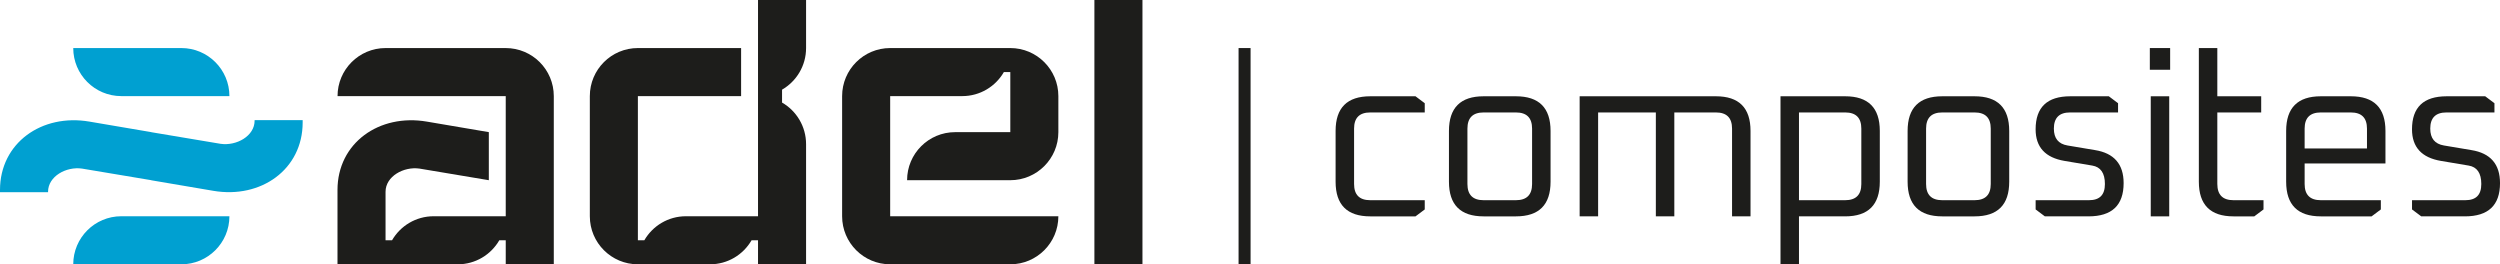
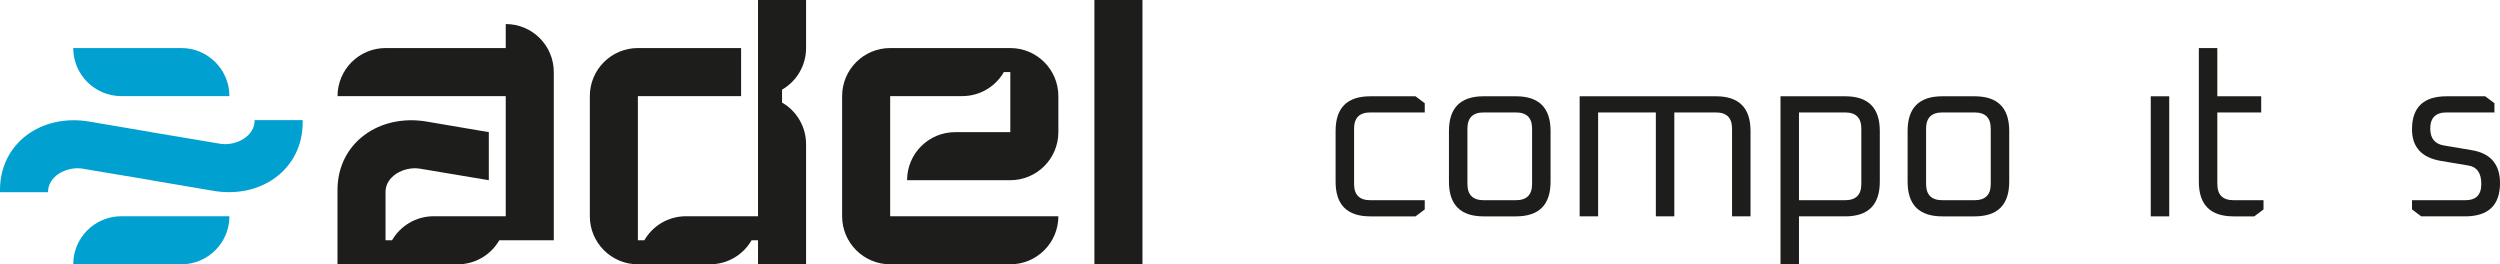
<svg xmlns="http://www.w3.org/2000/svg" id="Laag_1" version="1.1" viewBox="0 0 1872.87 198">
  <defs>
    <style>
      .st0 {
        fill: #1d1d1b;
      }

      .st1 {
        fill: #00a0d1;
      }
    </style>
  </defs>
  <g>
    <path class="st1" d="M190.74,90v.37c0,11.6-13.63,19.06-25.42,17.38l-51.95-8.71v-.05l-46.32-7.88C31.19,84.94,0,107.18,0,142.29v1.71h36v-.33c0-11.6,13.63-19.06,25.42-17.37l51.95,8.7v.06l46.32,7.87c35.86,6.18,67.05-16.07,67.05-51.18v-1.75h-36Z" />
    <path class="st1" d="M54.87,198h81c19.88,0,36-16.12,36-36h-81c-19.88,0-36,16.12-36,36Z" />
    <path class="st1" d="M90.87,72h81c0-19.88-16.12-36-36-36H54.87c0,19.88,16.12,36,36,36Z" />
  </g>
  <g>
    <path class="st0" d="M756.87,36h-90c-19.88,0-36,16.12-36,36v90c0,19.88,16.12,36,36,36h90c19.88,0,36-16.12,36-36h-126v-90h54c13.32,0,24.95-7.24,31.17-18h4.83v45h-41.33c-19.88,0-36,16.12-36,36h77.33c19.88,0,36-16.12,36-36v-27c0-19.88-16.12-36-36-36Z" />
-     <rect class="st0" x="927.87" y="36" width="9" height="162" />
    <path class="st0" d="M1026.51,72.13c-17.3,0-25.95,8.65-25.95,25.95v38.06c0,17.3,8.65,25.95,25.95,25.95h33.91l6.92-5.19v-6.92h-40.83c-8.07,0-12.11-4.04-12.11-12.11v-41.52c0-8.07,4.04-12.11,12.11-12.11h40.83v-6.92l-6.92-5.19h-33.91Z" />
    <path class="st0" d="M1135.65,72.13h-24.22c-17.3,0-25.95,8.65-25.95,25.95v38.06c0,17.3,8.65,25.95,25.95,25.95h24.22c17.3,0,25.95-8.65,25.95-25.95v-38.06c0-17.3-8.65-25.95-25.95-25.95ZM1147.76,137.87c0,8.07-4.04,12.11-12.11,12.11h-24.22c-8.07,0-12.11-4.04-12.11-12.11v-41.52c0-8.07,4.04-12.11,12.11-12.11h24.22c8.07,0,12.11,4.04,12.11,12.11v41.52Z" />
    <path class="st0" d="M1285.46,72.13h-102.07v89.96h13.84v-77.85h43.25v77.85h13.84v-77.85h31.14c8.07,0,12.11,4.04,12.11,12.11v65.74h13.84v-64.01c0-17.3-8.65-25.95-25.95-25.95Z" />
    <path class="st0" d="M1382.3,72.13h-48.44v125.87h13.84v-35.91h34.6c17.3,0,25.95-8.65,25.95-25.95v-38.06c0-17.3-8.65-25.95-25.95-25.95ZM1394.41,137.87c0,8.07-4.04,12.11-12.11,12.11h-34.6v-65.74h34.6c8.07,0,12.11,4.04,12.11,12.11v41.52Z" />
    <path class="st0" d="M1479.25,72.13h-24.22c-17.3,0-25.95,8.65-25.95,25.95v38.06c0,17.3,8.65,25.95,25.95,25.95h24.22c17.3,0,25.95-8.65,25.95-25.95v-38.06c0-17.3-8.65-25.95-25.95-25.95ZM1491.36,137.87c0,8.07-4.04,12.11-12.11,12.11h-24.22c-8.07,0-12.11-4.04-12.11-12.11v-41.52c0-8.07,4.04-12.11,12.11-12.11h24.22c8.07,0,12.11,4.04,12.11,12.11v41.52Z" />
-     <path class="st0" d="M1569.45,112.44l-20.59-3.46c-6.81-1.15-10.21-5.36-10.21-12.63,0-8.07,4.04-12.11,12.11-12.11h35.98v-6.92l-6.92-5.19h-28.89c-17.3,0-25.95,8.25-25.95,24.74,0,13.38,7.27,21.28,21.8,23.7l20.59,3.46c6.34,1.04,9.52,5.65,9.52,13.84s-3.98,12.11-11.94,12.11h-39.96v6.92l6.92,5.19h32.7c17.53,0,26.3-8.3,26.3-24.91,0-14.19-7.15-22.43-21.45-24.74Z" />
    <rect class="st0" x="1611.23" y="72.13" width="13.84" height="89.96" />
-     <rect class="st0" x="1610.54" y="36" width="15.22" height="16.26" />
    <path class="st0" d="M1661.1,137.87v-53.63h32.87v-12.11h-32.87v-36.13h-13.84v100.14c0,17.3,8.65,25.95,25.95,25.95h15.57l6.92-5.19v-6.92h-22.49c-8.07,0-12.11-4.04-12.11-12.11Z" />
-     <path class="st0" d="M1761.11,72.13h-22.49c-17.3,0-25.95,8.65-25.95,25.95v38.06c0,17.3,8.65,25.95,25.95,25.95h38.06l6.92-5.19v-6.92h-44.98c-8.07,0-12.11-4.04-12.11-12.11v-15.4h60.55v-24.39c0-17.3-8.65-25.95-25.95-25.95ZM1773.22,111.23h-46.71v-14.88c0-8.07,4.04-12.11,12.11-12.11h22.49c8.07,0,12.11,4.04,12.11,12.11v14.88Z" />
    <path class="st0" d="M1851.42,112.44l-20.59-3.46c-6.81-1.15-10.21-5.36-10.21-12.63,0-8.07,4.04-12.11,12.11-12.11h35.98v-6.92l-6.92-5.19h-28.89c-17.3,0-25.95,8.25-25.95,24.74,0,13.38,7.27,21.28,21.8,23.7l20.59,3.46c6.34,1.04,9.52,5.65,9.52,13.84s-3.98,12.11-11.94,12.11h-39.96v6.92l6.92,5.19h32.7c17.53,0,26.3-8.3,26.3-24.91,0-14.19-7.15-22.43-21.45-24.74Z" />
-     <path class="st0" d="M378.87,36h-90c-9.94,0-18.94,4.03-25.46,10.54-6.51,6.52-10.54,15.52-10.54,25.46h126v90h-54c-13.32,0-24.95,7.24-31.17,18h-4.87v-36.33c0-11.6,13.63-19.06,25.42-17.37l51.95,8.7v-36.01l-46.32-7.87c-35.86-6.18-67.05,16.07-67.05,51.18v55.71h90.04c13.32,0,24.95-7.24,31.17-18h4.83v18h36v-126c0-9.94-4.03-18.94-10.54-25.46-6.52-6.51-15.52-10.54-25.46-10.54Z" />
+     <path class="st0" d="M378.87,36h-90c-9.94,0-18.94,4.03-25.46,10.54-6.51,6.52-10.54,15.52-10.54,25.46h126v90h-54c-13.32,0-24.95,7.24-31.17,18h-4.87v-36.33c0-11.6,13.63-19.06,25.42-17.37l51.95,8.7v-36.01l-46.32-7.87c-35.86-6.18-67.05,16.07-67.05,51.18v55.71h90.04c13.32,0,24.95-7.24,31.17-18h4.83h36v-126c0-9.94-4.03-18.94-10.54-25.46-6.52-6.51-15.52-10.54-25.46-10.54Z" />
    <path class="st0" d="M567.87,162h-54c-13.32,0-24.95,7.24-31.17,18h-4.83v-108h77.33v-36h-77.33c-19.88,0-36,16.12-36,36v90c0,19.88,16.12,36,36,36h54c13.32,0,24.95-7.24,31.17-18h4.83v18h36v-90c0-13.32-7.24-24.95-18-31.17v-9.66c10.76-6.23,18-17.85,18-31.17V0h-36v162Z" />
    <rect class="st0" x="819.87" width="36" height="198" />
  </g>
</svg>